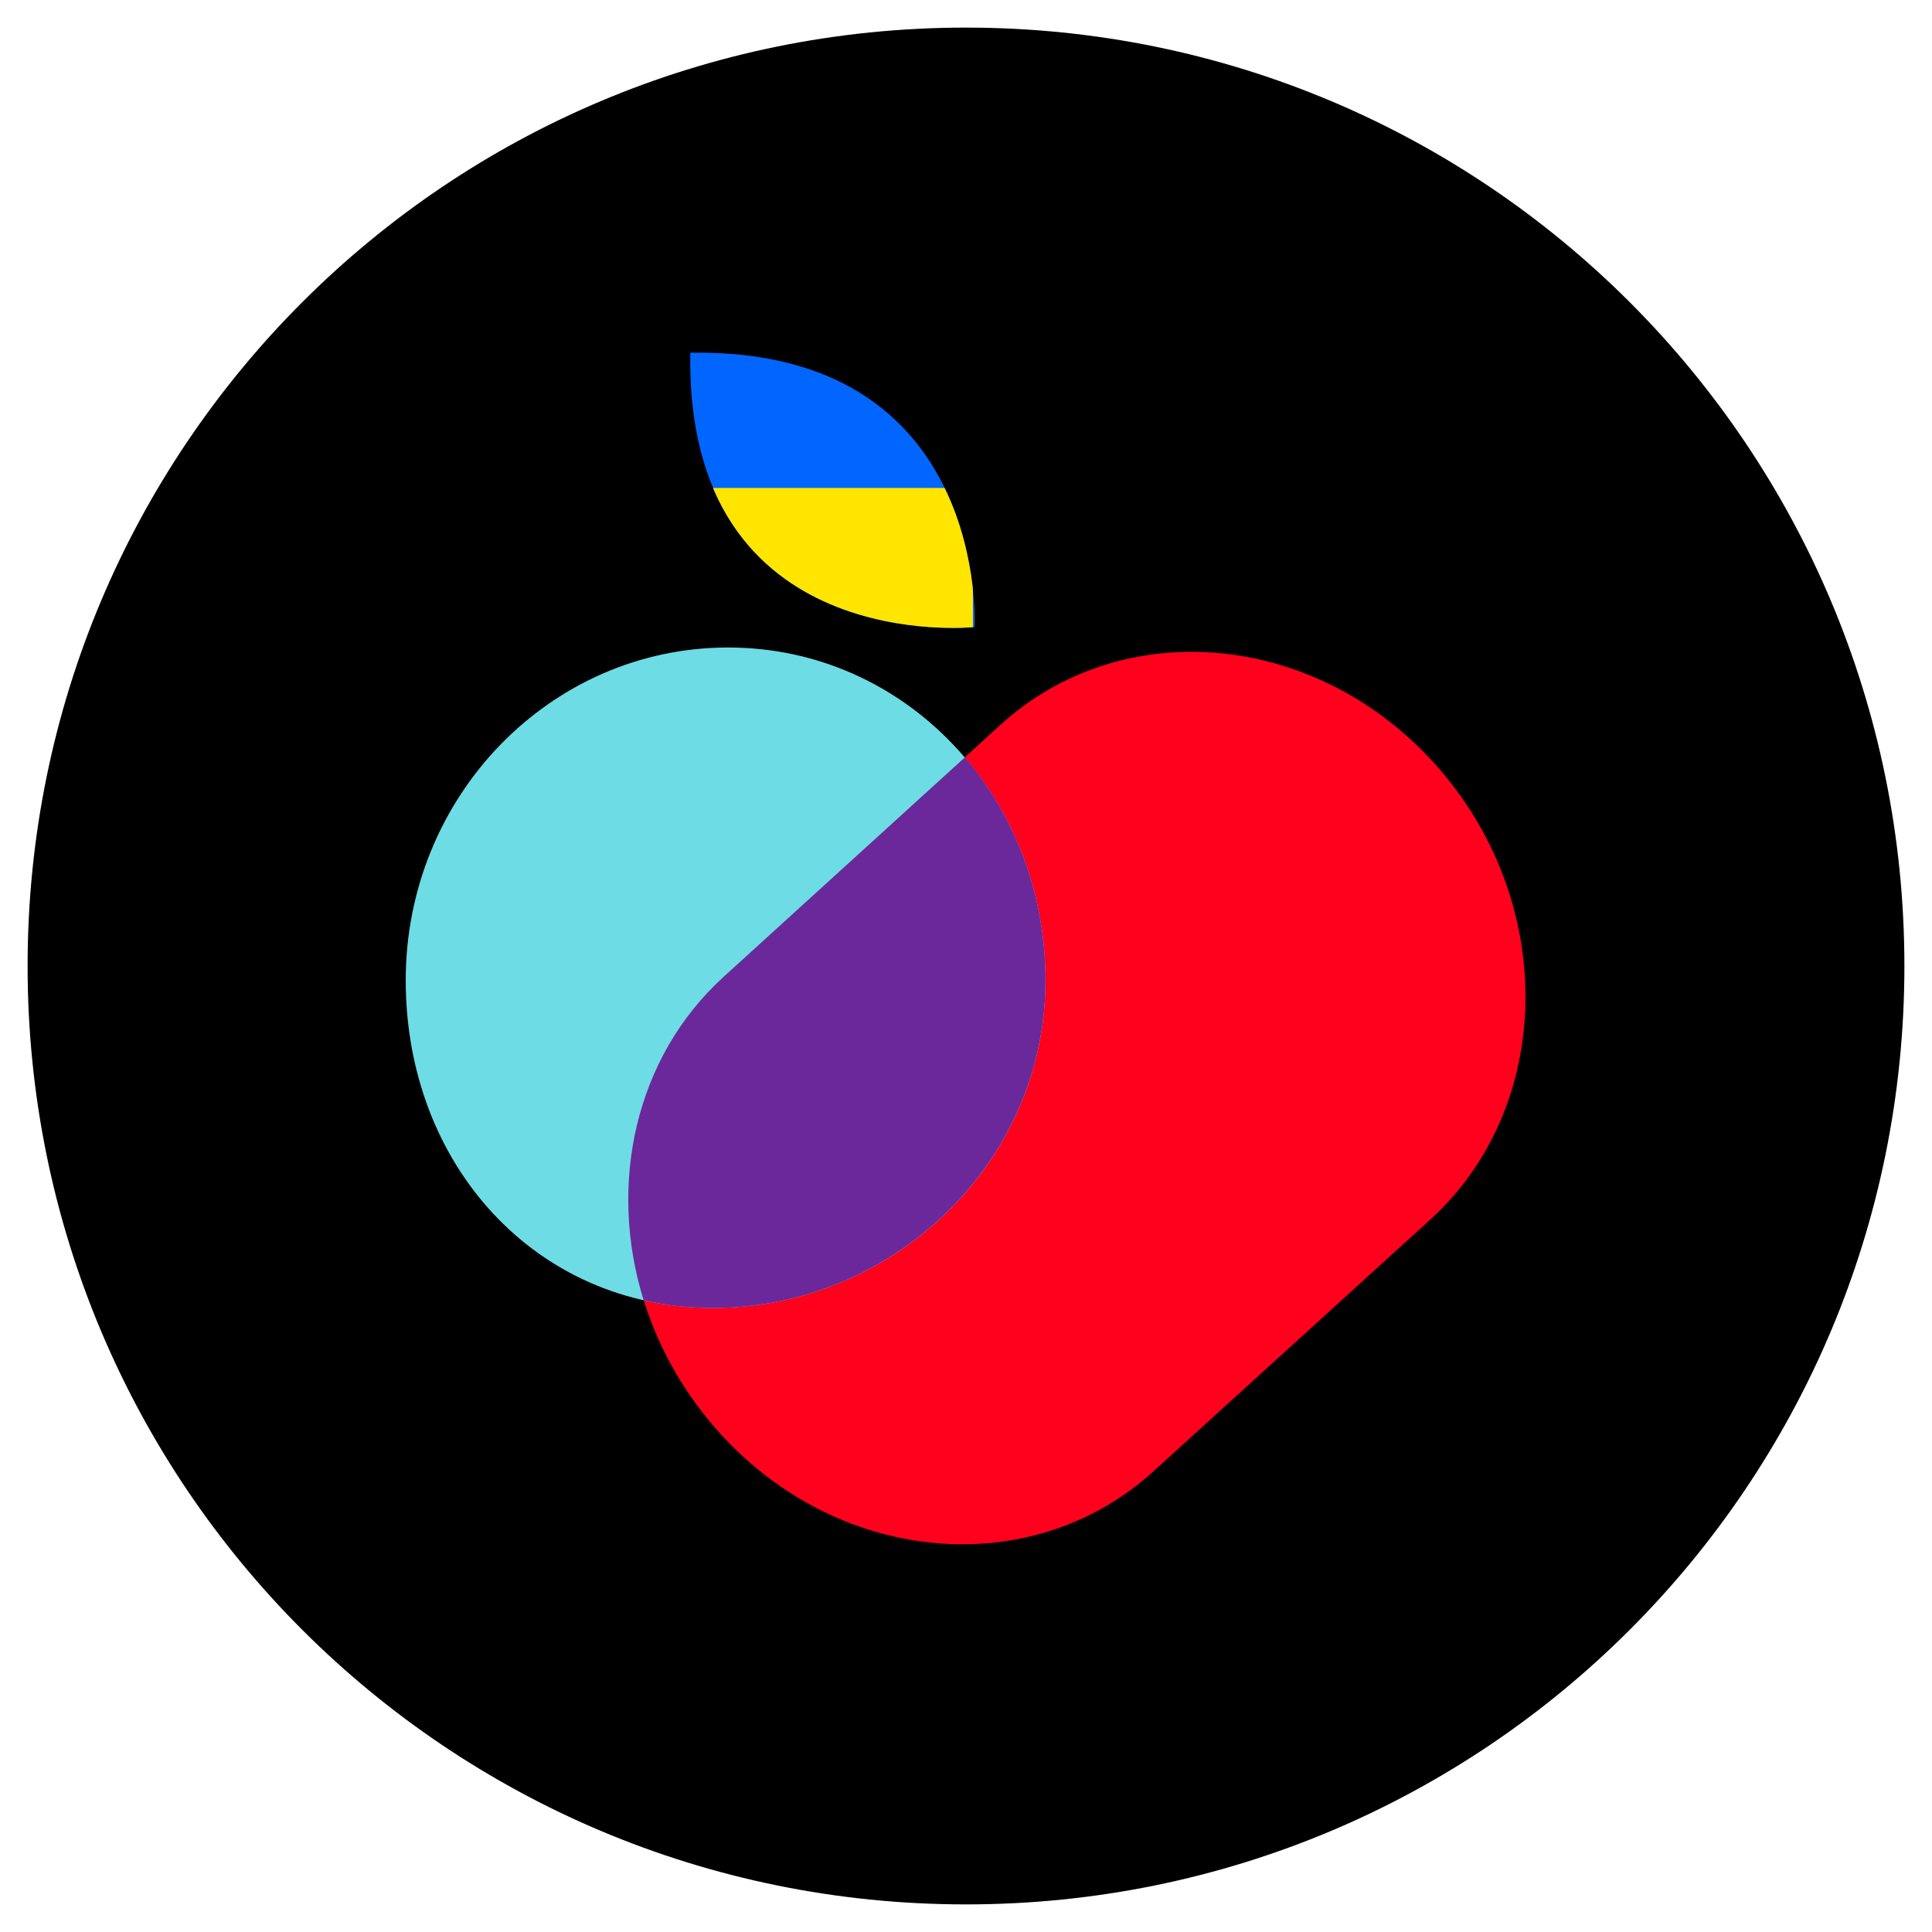
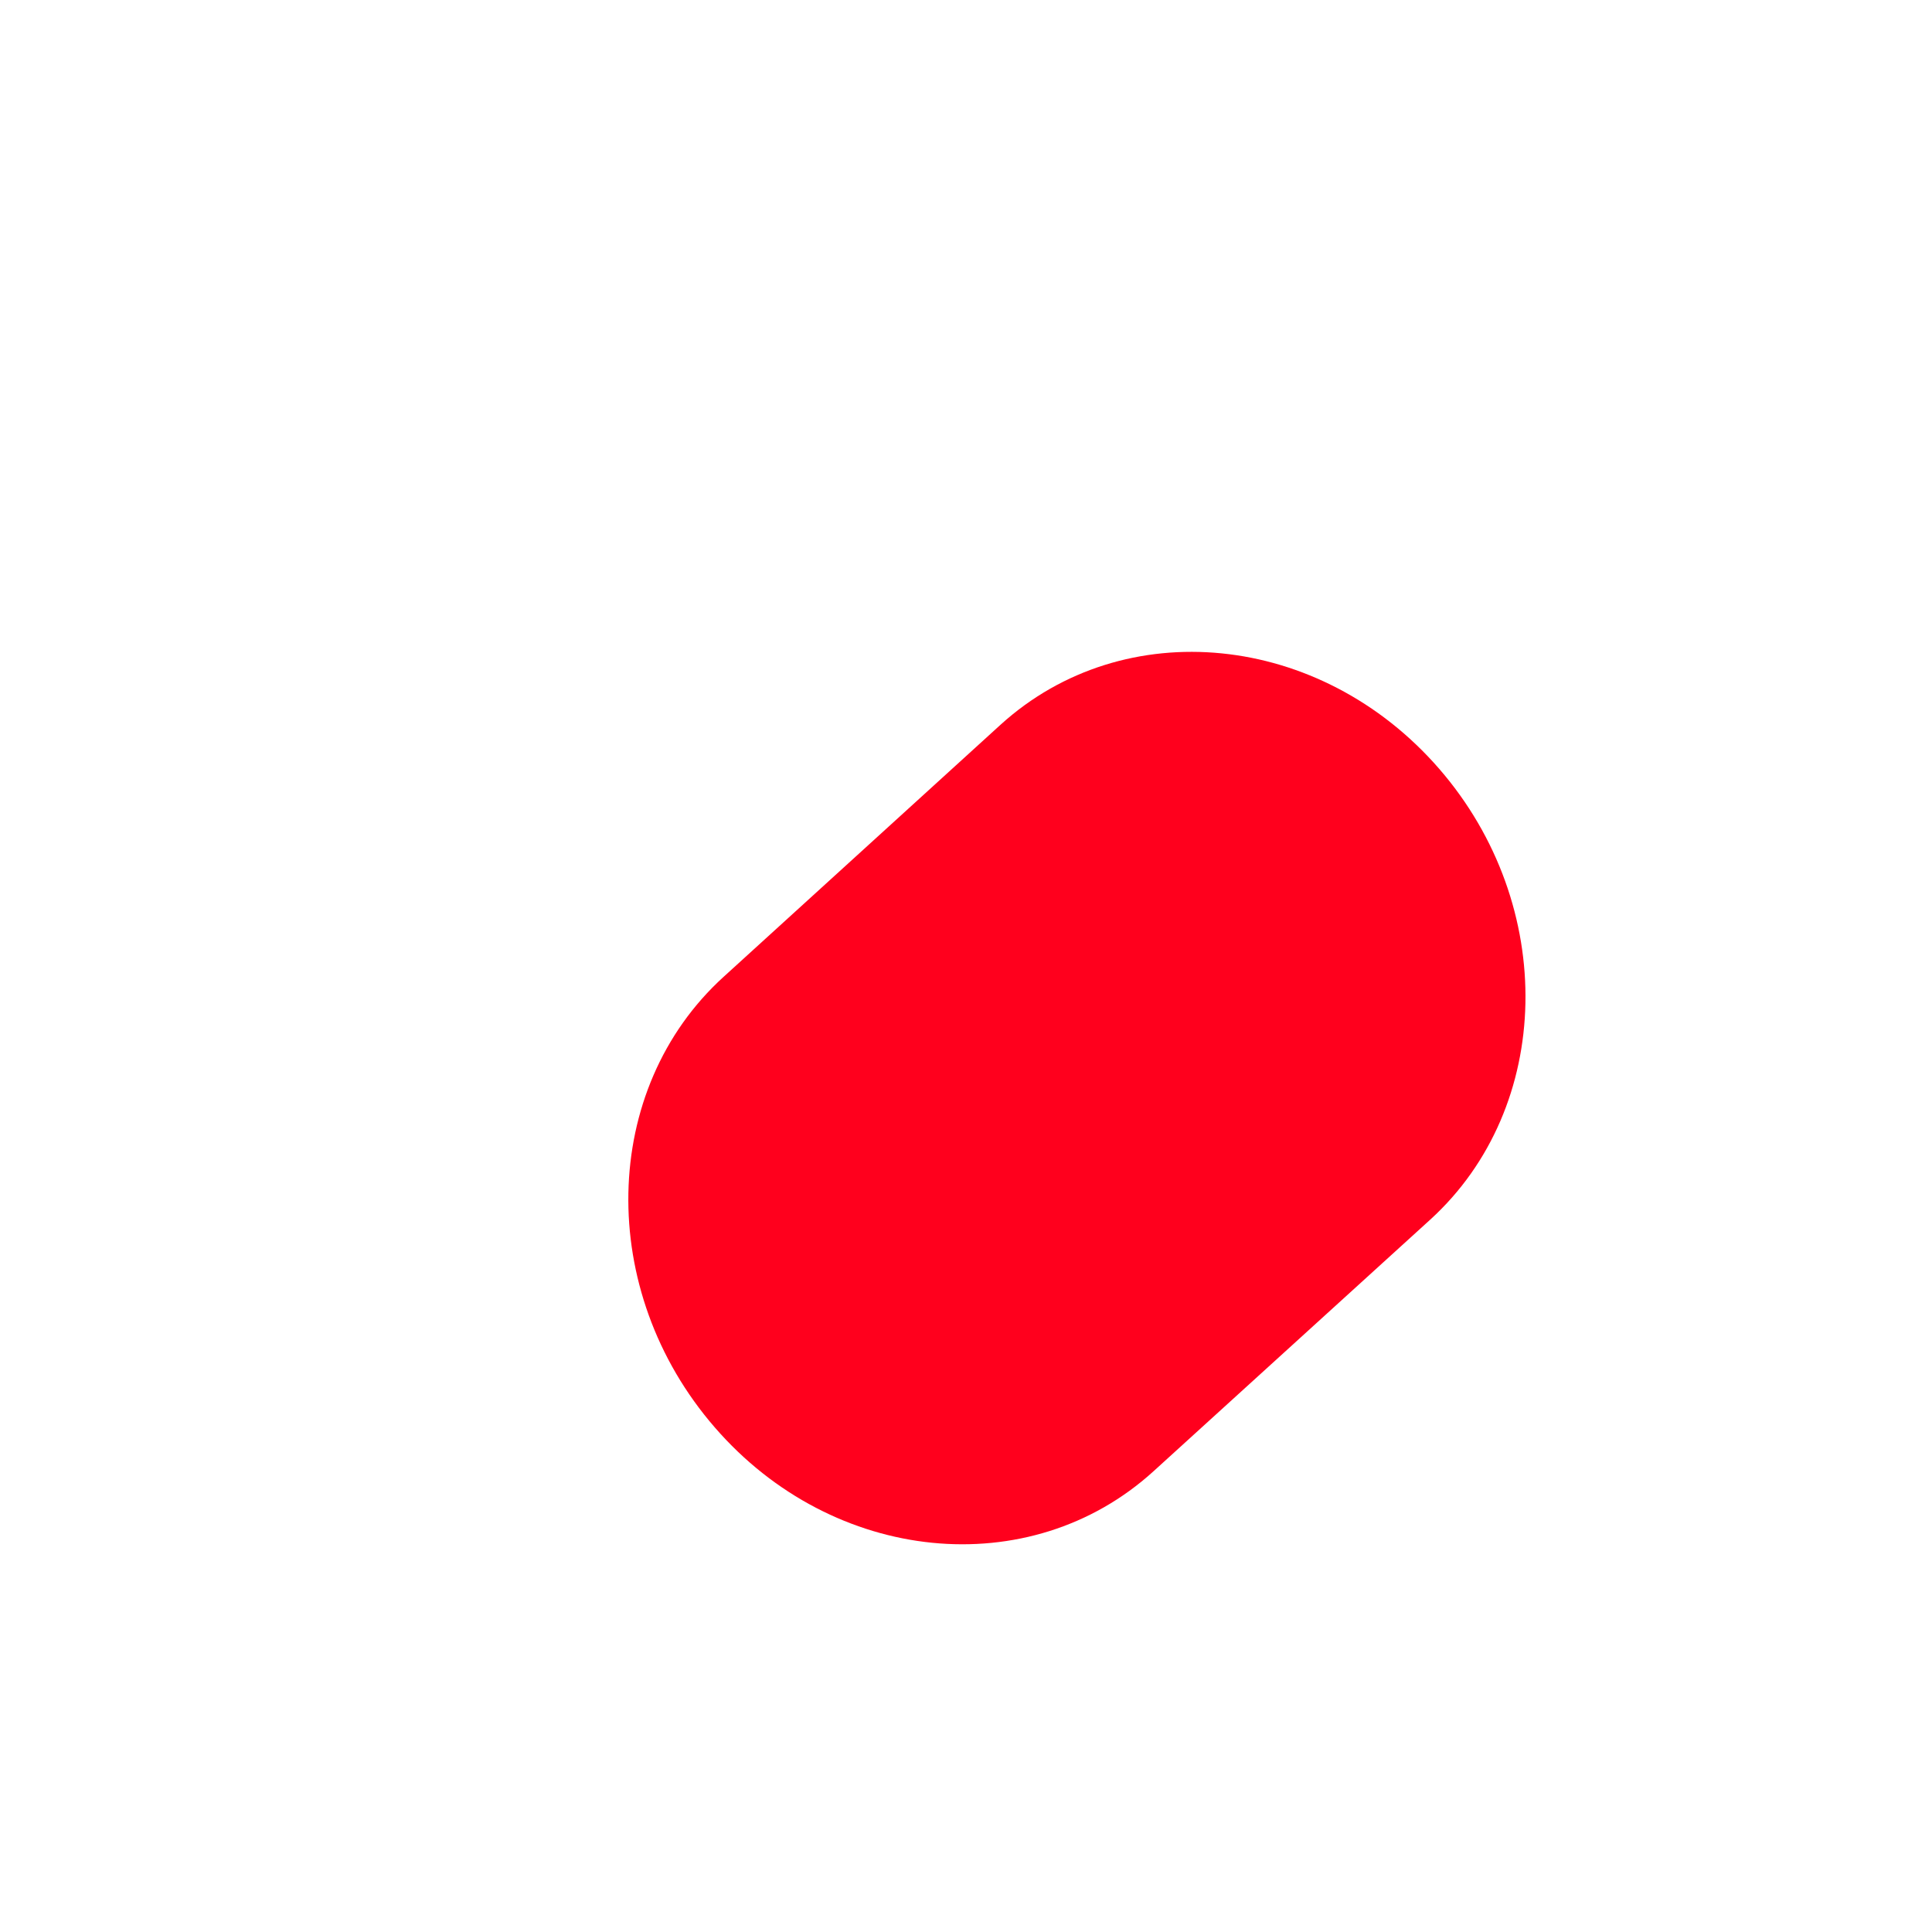
<svg xmlns="http://www.w3.org/2000/svg" version="1.2" viewBox="0 0 70 70" width="70" height="70">
  <title>Без названия</title>
  <defs>
    <clipPath clipPathUnits="userSpaceOnUse" id="cp1">
-       <path d="m24.79 17.68h10.46v5.11h-10.46z" />
-     </clipPath>
+       </clipPath>
  </defs>
  <style>
		.s0 { fill: #000000 } 
		.s1 { fill: #ff001d } 
		.s2 { fill: #6ddce5 } 
		.s3 { fill: #6b289b } 
		.s4 { fill: #0066ff } 
		.s5 { fill: #ffe500 } 
	</style>
-   <path id="Фигура 1" fill-rule="evenodd" class="s0" d="m35 69c-18.8 0-34-15.2-34-34 0-18.8 15.2-34 34-34 18.8 0 34 15.2 34 34 0 18.8-15.2 34-34 34z" />
  <path class="s1" d="m52.14 27.85c-4.3-4.95-11.41-5.66-15.89-1.59l-10.03 9.13c-4.48 4.07-4.62 11.38-0.32 16.33 4.29 4.95 11.41 5.66 15.89 1.59l10.03-9.12c4.47-4.07 4.62-11.39 0.32-16.34z" />
-   <path class="s2" d="m25.84 47.39c6.45 0 12.04-5.21 12.04-11.87 0-6.66-5.05-12.06-11.5-12.06-6.45 0-11.68 5.4-11.68 12.06 0 6.66 4.69 11.87 11.14 11.87z" />
-   <path fill-rule="evenodd" class="s3" d="m37.88 35.52c0 6.65-5.59 11.87-12.04 11.87q-1.31 0-2.52-0.28c-1.3-4.19-0.32-8.79 2.9-11.72l8.74-7.95c1.82 2.14 2.92 4.97 2.92 8.08z" />
-   <path class="s4" d="m35.31 22.72c0 0-10.49 1.11-10.3-9.94 10.85-0.18 10.3 9.94 10.3 9.94z" />
  <g id="Clip-Path" clip-path="url(#cp1)">
    <g>
-       <path class="s5" d="m35.31 22.72c0 0-10.49 1.11-10.31-9.94 10.86-0.18 10.31 9.94 10.31 9.94z" />
+       <path class="s5" d="m35.31 22.72c0 0-10.49 1.11-10.31-9.94 10.86-0.18 10.31 9.94 10.31 9.94" />
    </g>
  </g>
</svg>